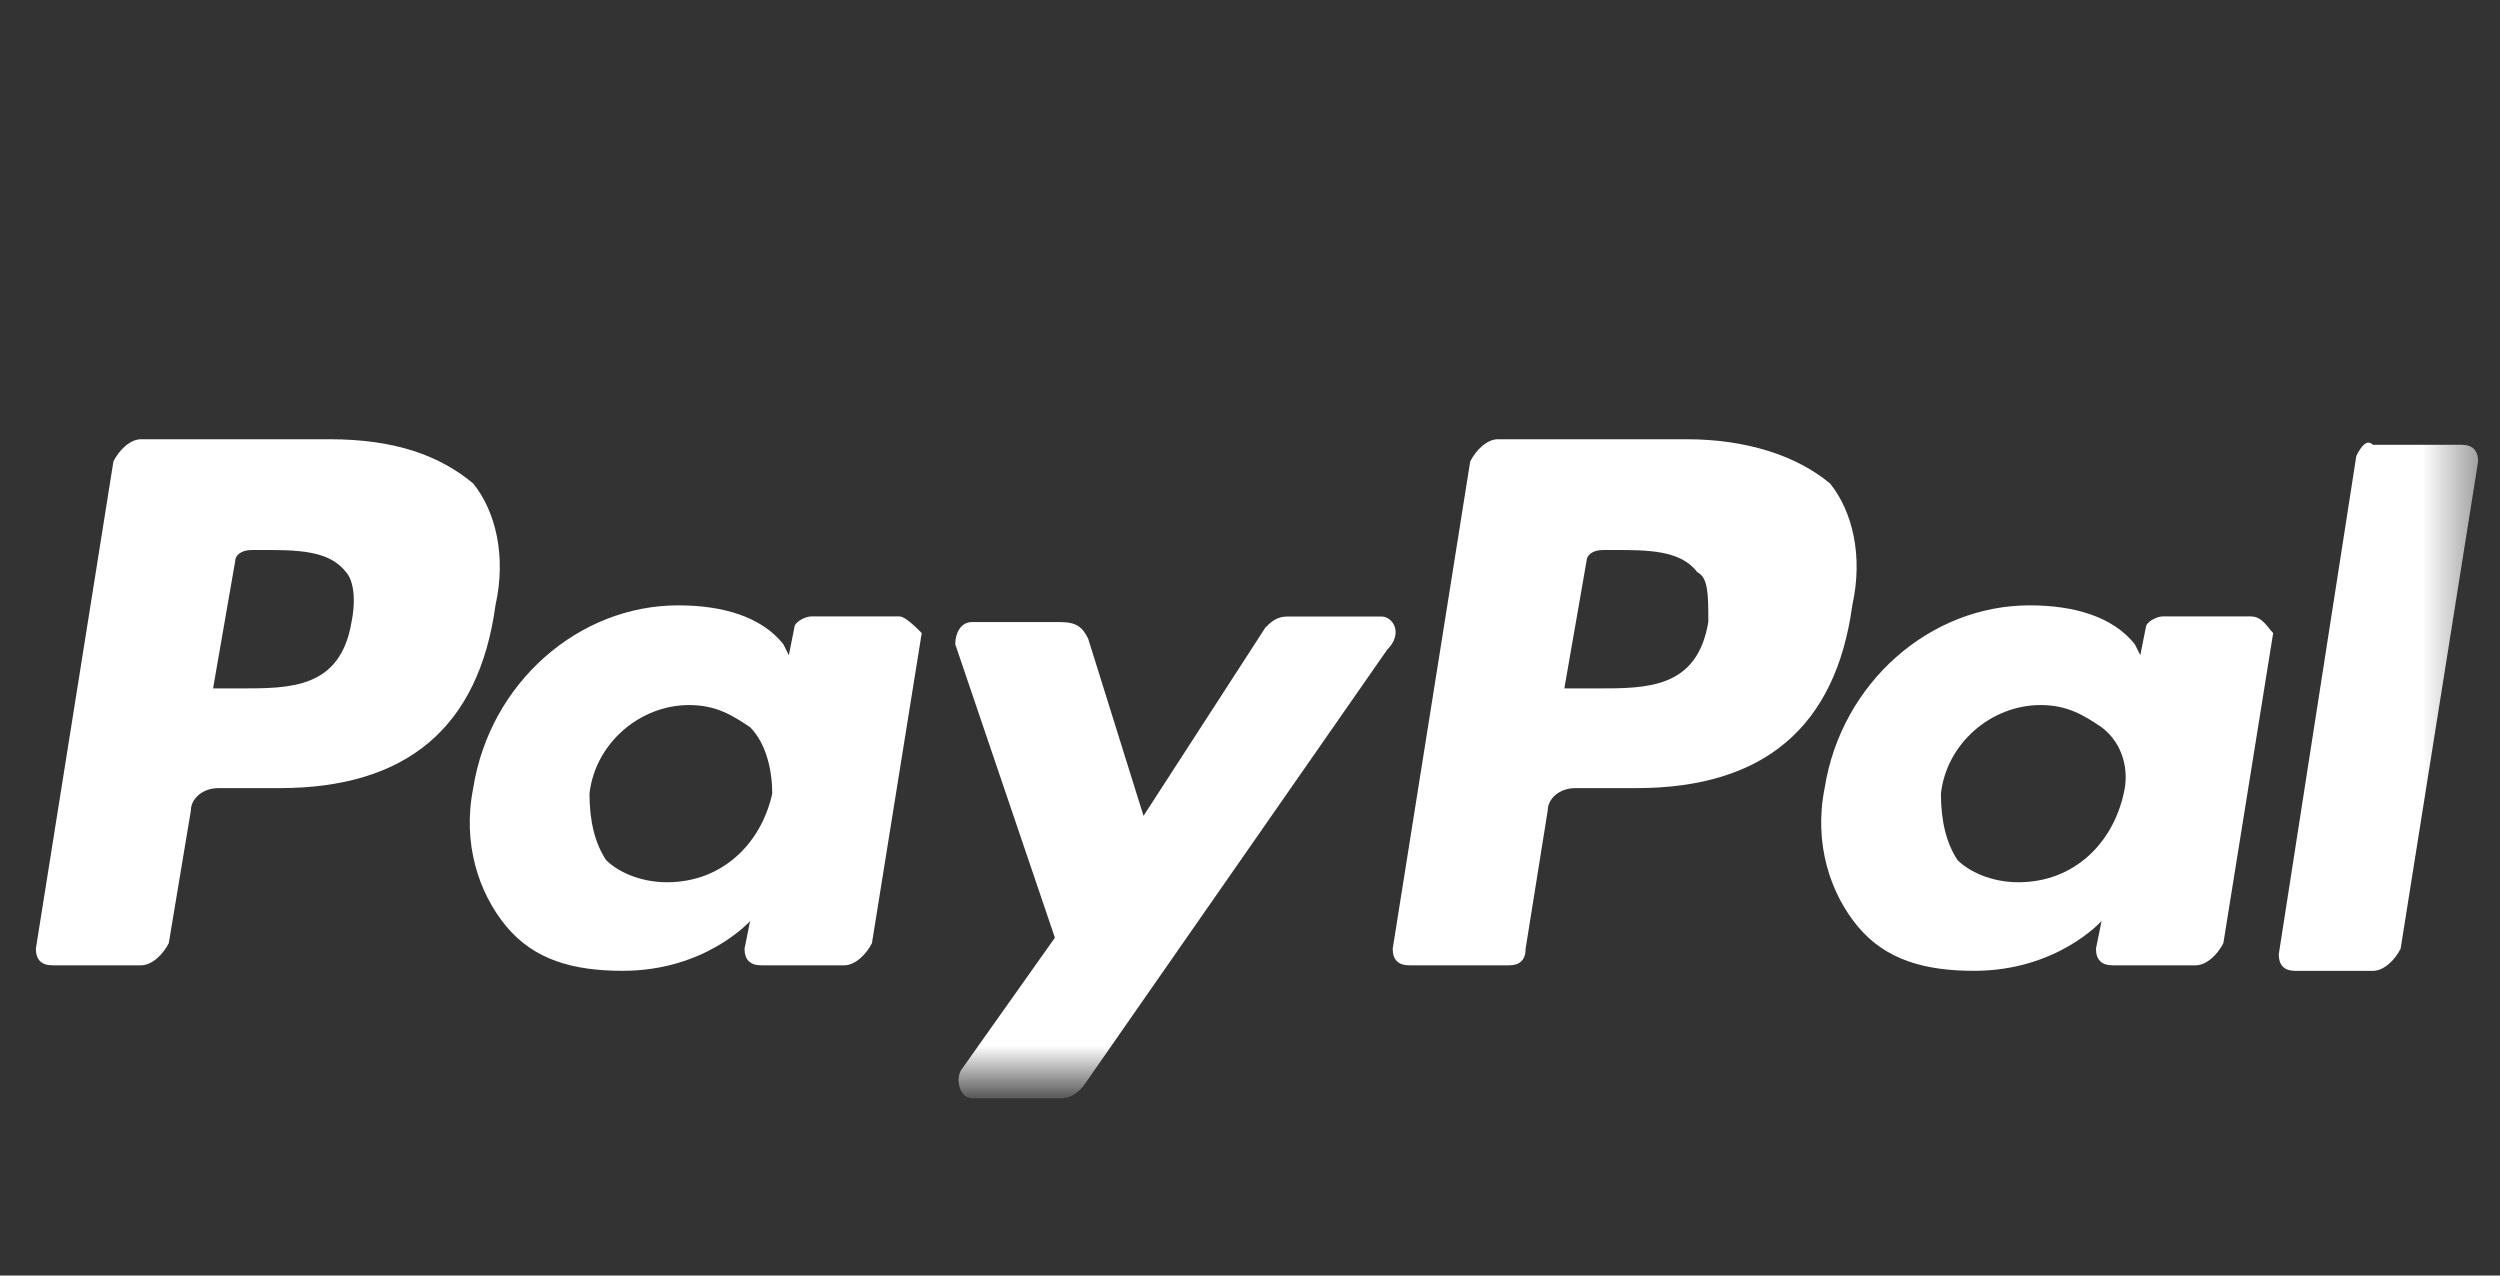
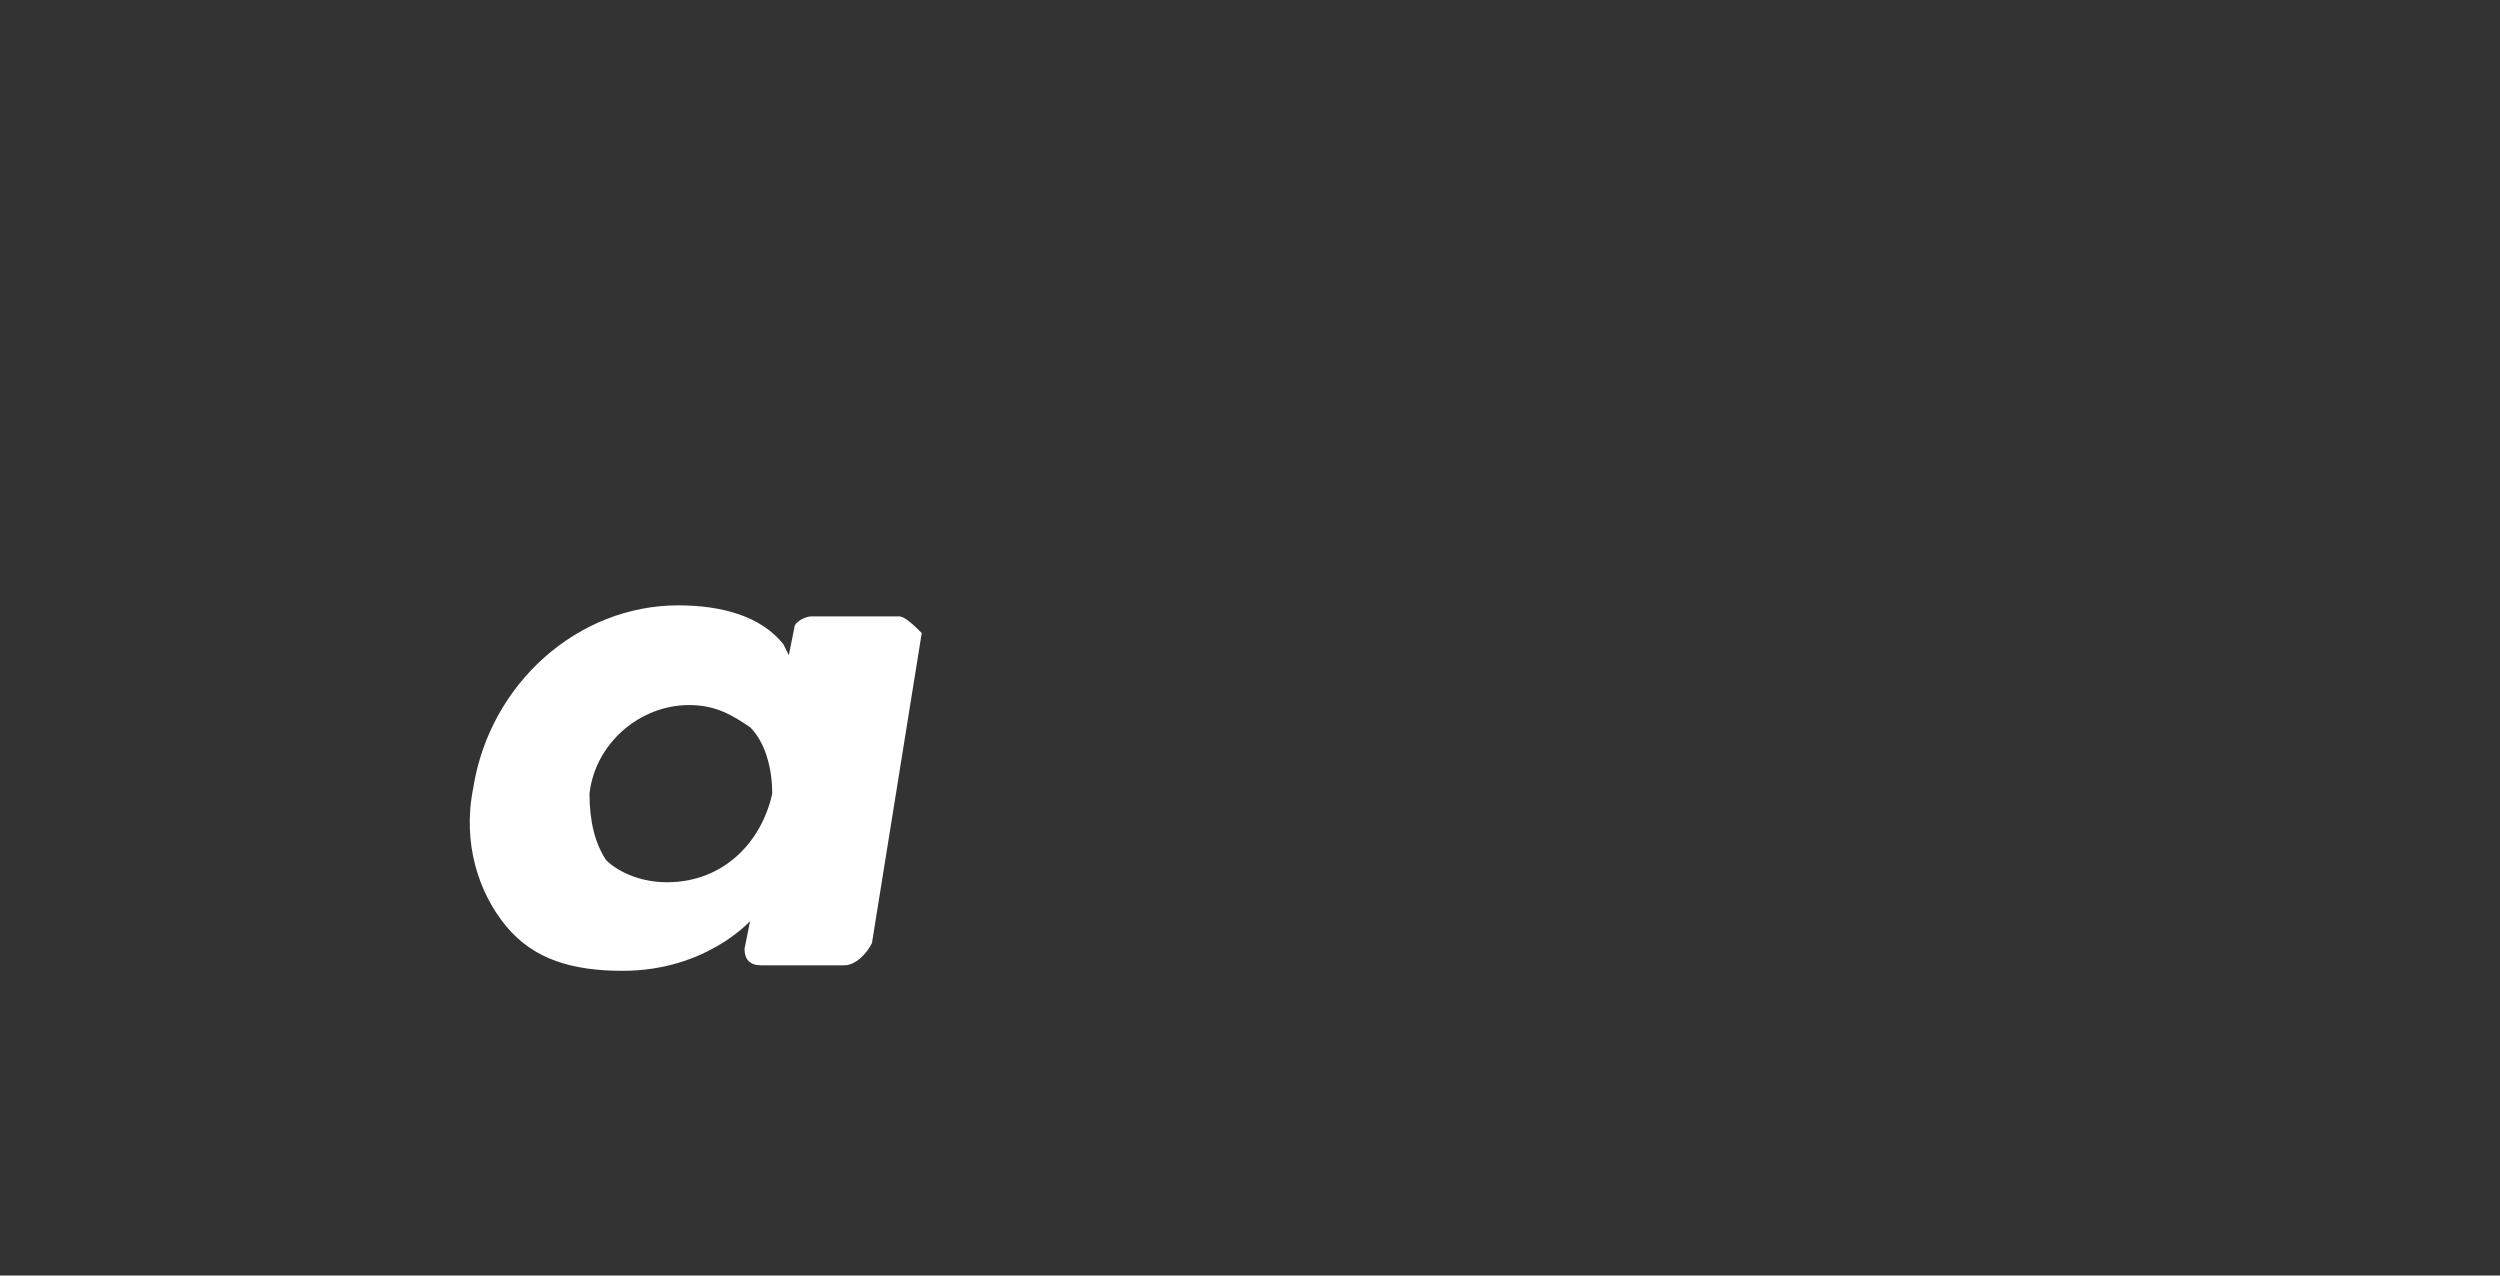
<svg xmlns="http://www.w3.org/2000/svg" width="49" height="25" viewBox="0 0 49 25" fill="none">
  <rect x="0" y="0" width="49" height="25" fill="#333333" stroke="none" />
  <mask id="mask0_1533_6669" style="mask-type:luminance" maskUnits="userSpaceOnUse" x="0" y="6" width="49" height="16">
    <path d="M48.569 6.412H0V21.2H48.569V6.412Z" fill="white" />
  </mask>
  <g mask="url(#mask0_1533_6669)">
-     <path d="M33.049 8.609H29.359C29.142 8.609 28.925 8.826 28.816 9.044L27.297 18.594C27.297 18.811 27.405 18.92 27.622 18.92H29.576C29.793 18.92 29.902 18.811 29.902 18.594L30.336 15.881C30.336 15.664 30.553 15.447 30.878 15.447H32.072C34.569 15.447 35.98 14.253 36.305 11.865C36.522 10.889 36.305 10.02 35.871 9.478C35.22 8.935 34.243 8.609 33.049 8.609ZM33.483 12.191C33.266 13.493 32.289 13.493 31.313 13.493H30.661L31.096 10.997C31.096 10.889 31.204 10.78 31.421 10.78H31.638C32.289 10.78 32.941 10.78 33.266 11.214C33.483 11.323 33.483 11.648 33.483 12.191Z" fill="white" />
-     <path d="M6.455 8.609H2.765C2.548 8.609 2.331 8.826 2.223 9.044L0.703 18.594C0.703 18.811 0.812 18.92 1.029 18.92H2.765C2.982 18.92 3.199 18.703 3.308 18.486L3.742 15.881C3.742 15.664 3.959 15.447 4.285 15.447H5.479C7.975 15.447 9.386 14.253 9.711 11.865C9.928 10.889 9.711 10.02 9.277 9.478C8.626 8.935 7.758 8.609 6.455 8.609ZM6.89 12.191C6.672 13.493 5.696 13.493 4.719 13.493H4.176L4.61 10.997C4.61 10.889 4.719 10.78 4.936 10.78H5.153C5.804 10.78 6.455 10.78 6.781 11.214C6.89 11.323 6.998 11.648 6.89 12.191Z" fill="white" />
    <path d="M17.632 12.082H15.896C15.787 12.082 15.57 12.191 15.57 12.299L15.461 12.842L15.353 12.625C14.919 12.082 14.159 11.865 13.291 11.865C11.337 11.865 9.601 13.385 9.275 15.447C9.058 16.532 9.384 17.509 9.926 18.16C10.469 18.811 11.229 19.028 12.206 19.028C13.834 19.028 14.702 18.052 14.702 18.052L14.593 18.594C14.593 18.811 14.702 18.92 14.919 18.92H16.547C16.764 18.92 16.981 18.703 17.09 18.486L18.066 12.408C17.958 12.299 17.741 12.082 17.632 12.082ZM15.136 15.555C14.919 16.532 14.159 17.292 13.074 17.292C12.531 17.292 12.097 17.075 11.88 16.858C11.663 16.532 11.554 16.098 11.554 15.555C11.663 14.579 12.531 13.819 13.508 13.819C14.05 13.819 14.376 14.036 14.702 14.253C15.027 14.579 15.136 15.121 15.136 15.555Z" fill="white" />
-     <path d="M44.12 12.082H42.384C42.275 12.082 42.058 12.191 42.058 12.299L41.95 12.842L41.841 12.625C41.407 12.082 40.647 11.865 39.779 11.865C37.825 11.865 36.089 13.385 35.763 15.447C35.546 16.532 35.872 17.509 36.414 18.16C36.957 18.811 37.717 19.028 38.694 19.028C40.322 19.028 41.19 18.052 41.19 18.052L41.081 18.594C41.081 18.811 41.19 18.92 41.407 18.92H43.035C43.252 18.92 43.469 18.703 43.578 18.486L44.554 12.408C44.446 12.299 44.337 12.082 44.12 12.082ZM41.624 15.555C41.407 16.532 40.647 17.292 39.562 17.292C39.019 17.292 38.585 17.075 38.368 16.858C38.151 16.532 38.042 16.098 38.042 15.555C38.151 14.579 39.019 13.819 39.996 13.819C40.539 13.819 40.864 14.036 41.19 14.253C41.624 14.579 41.733 15.121 41.624 15.555Z" fill="white" />
-     <path d="M27.08 12.084H25.235C25.018 12.084 24.909 12.193 24.801 12.301L22.413 15.991L21.328 12.518C21.219 12.301 21.11 12.193 20.785 12.193H19.048C18.831 12.193 18.723 12.41 18.723 12.627L20.676 18.379L18.831 20.984C18.723 21.201 18.831 21.526 19.048 21.526H20.785C21.002 21.526 21.11 21.418 21.219 21.309L27.188 12.735C27.514 12.41 27.297 12.084 27.08 12.084Z" fill="white" />
-     <path d="M46.184 8.935L44.664 18.703C44.664 18.921 44.773 19.029 44.99 19.029H46.509C46.726 19.029 46.943 18.812 47.052 18.595L48.571 9.044C48.571 8.827 48.463 8.718 48.246 8.718H46.509C46.401 8.61 46.292 8.718 46.184 8.935Z" fill="white" />
  </g>
</svg>